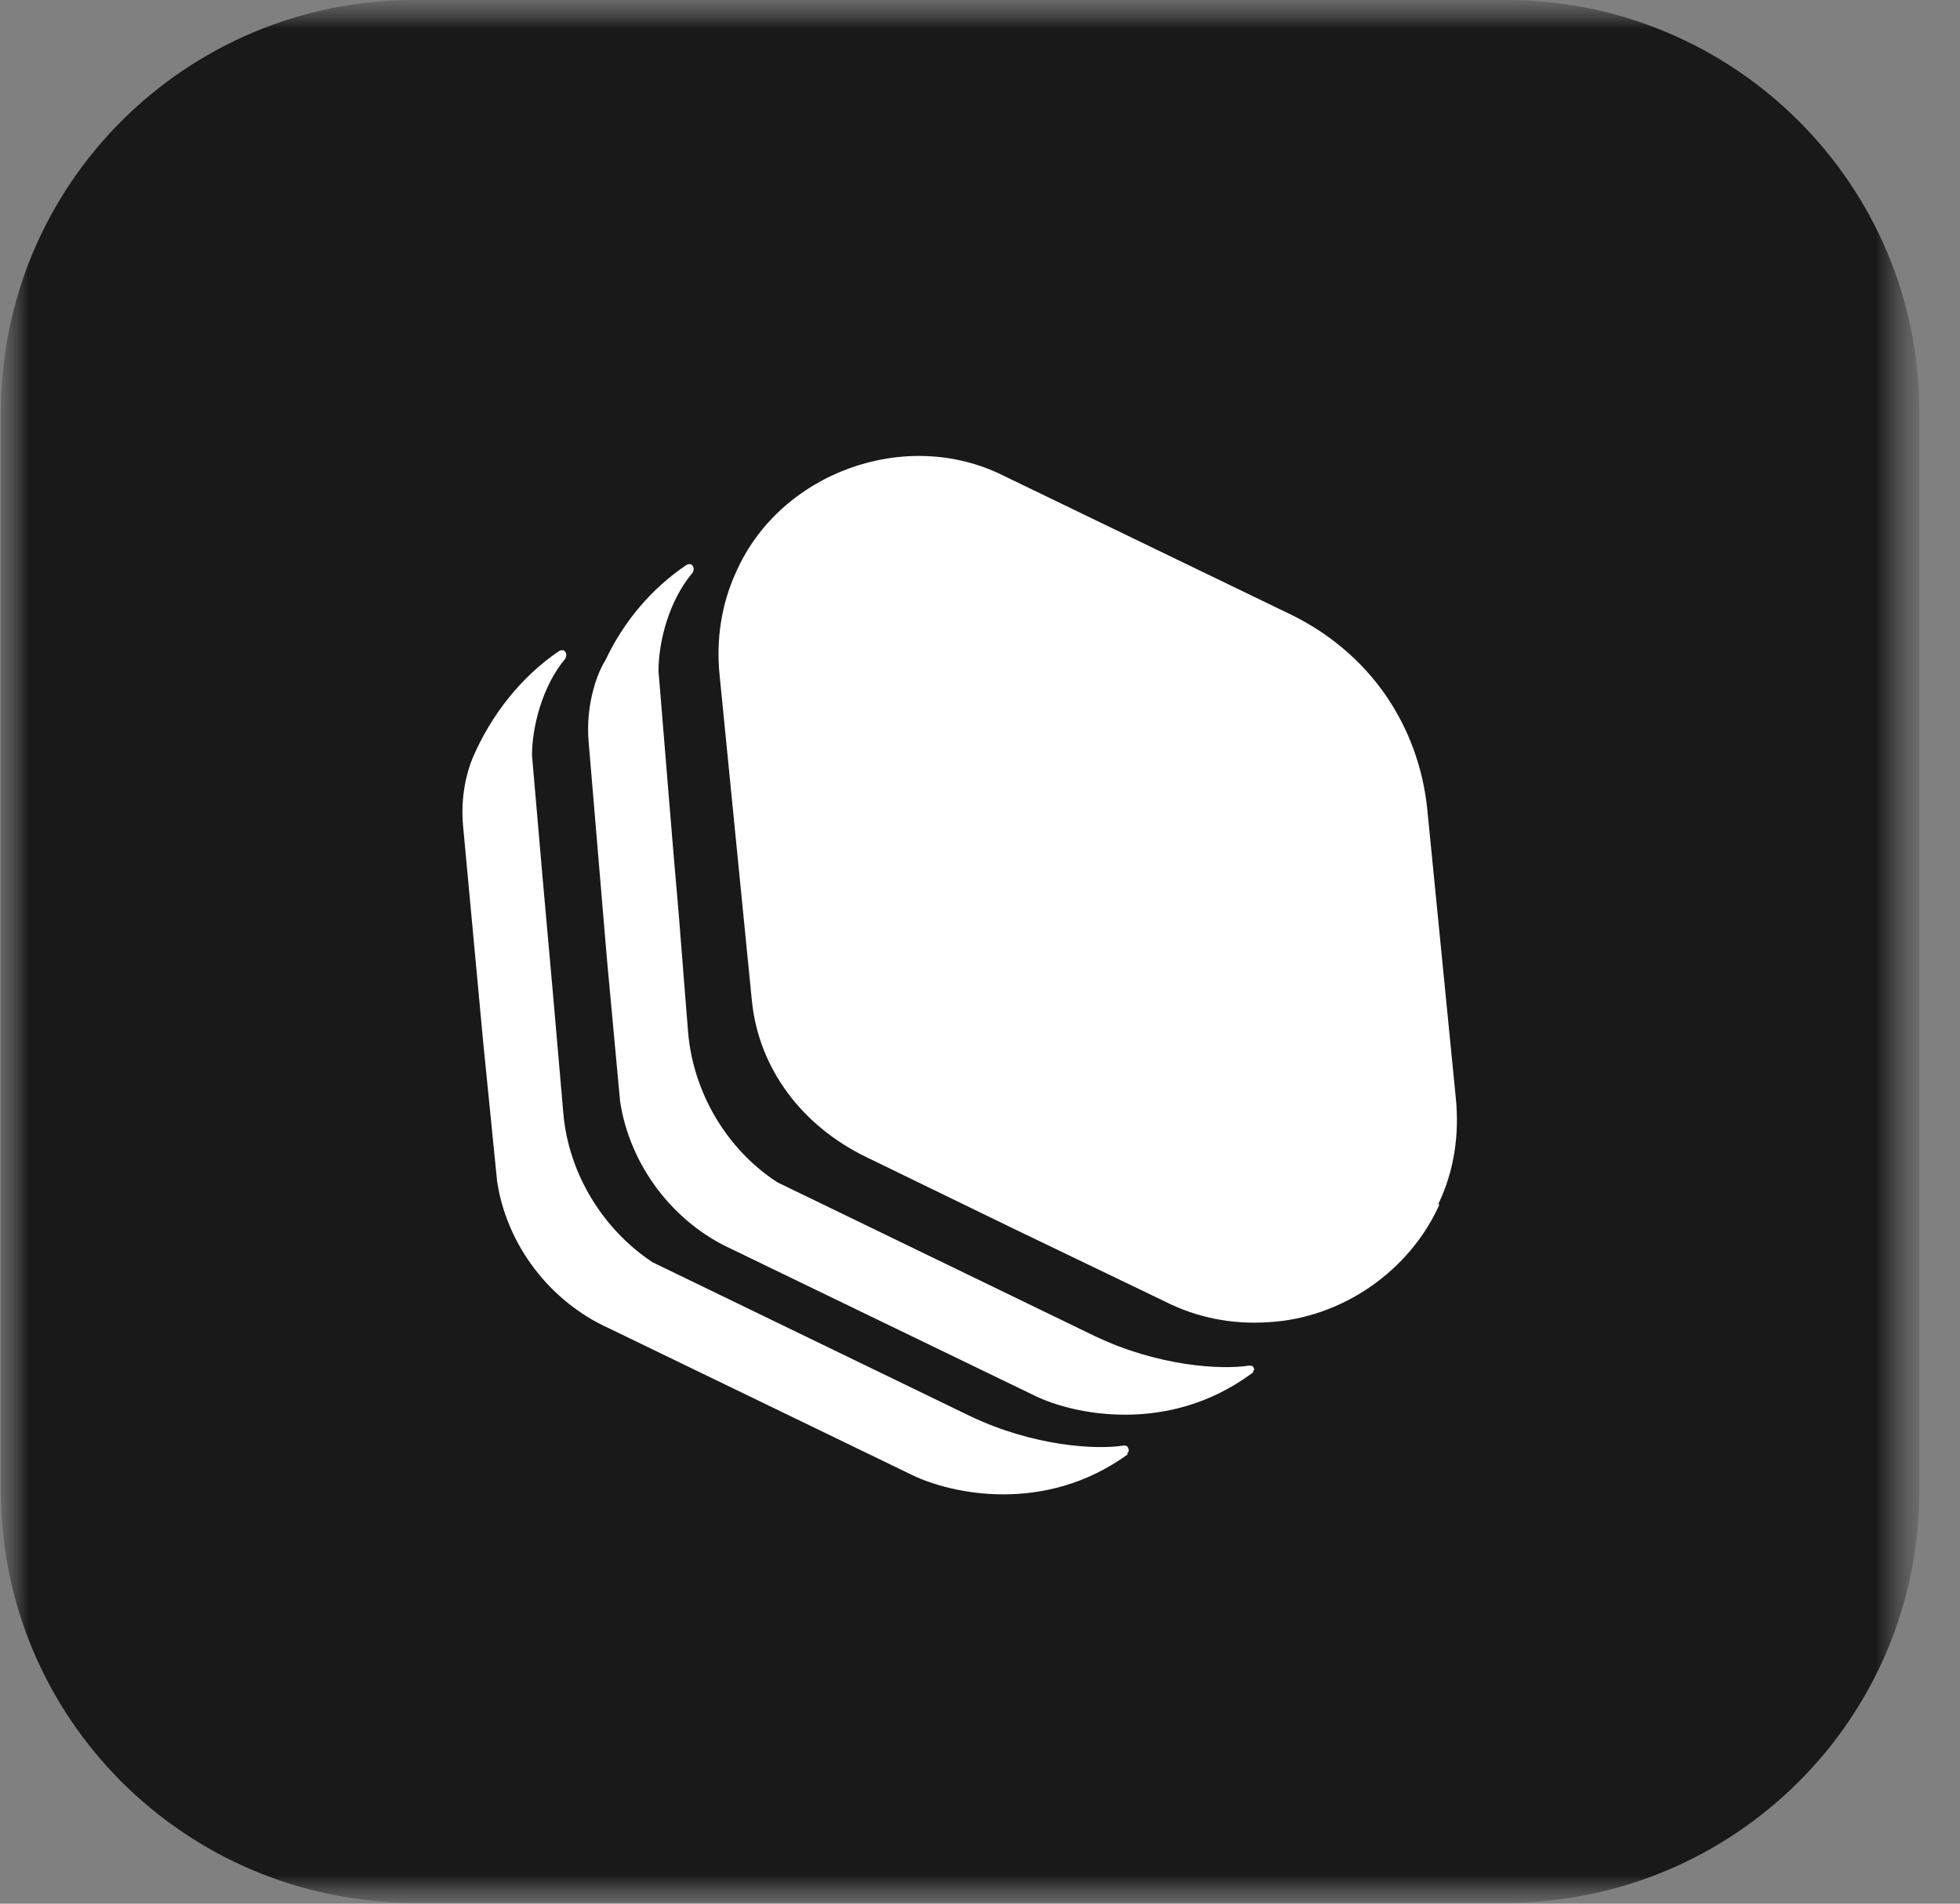
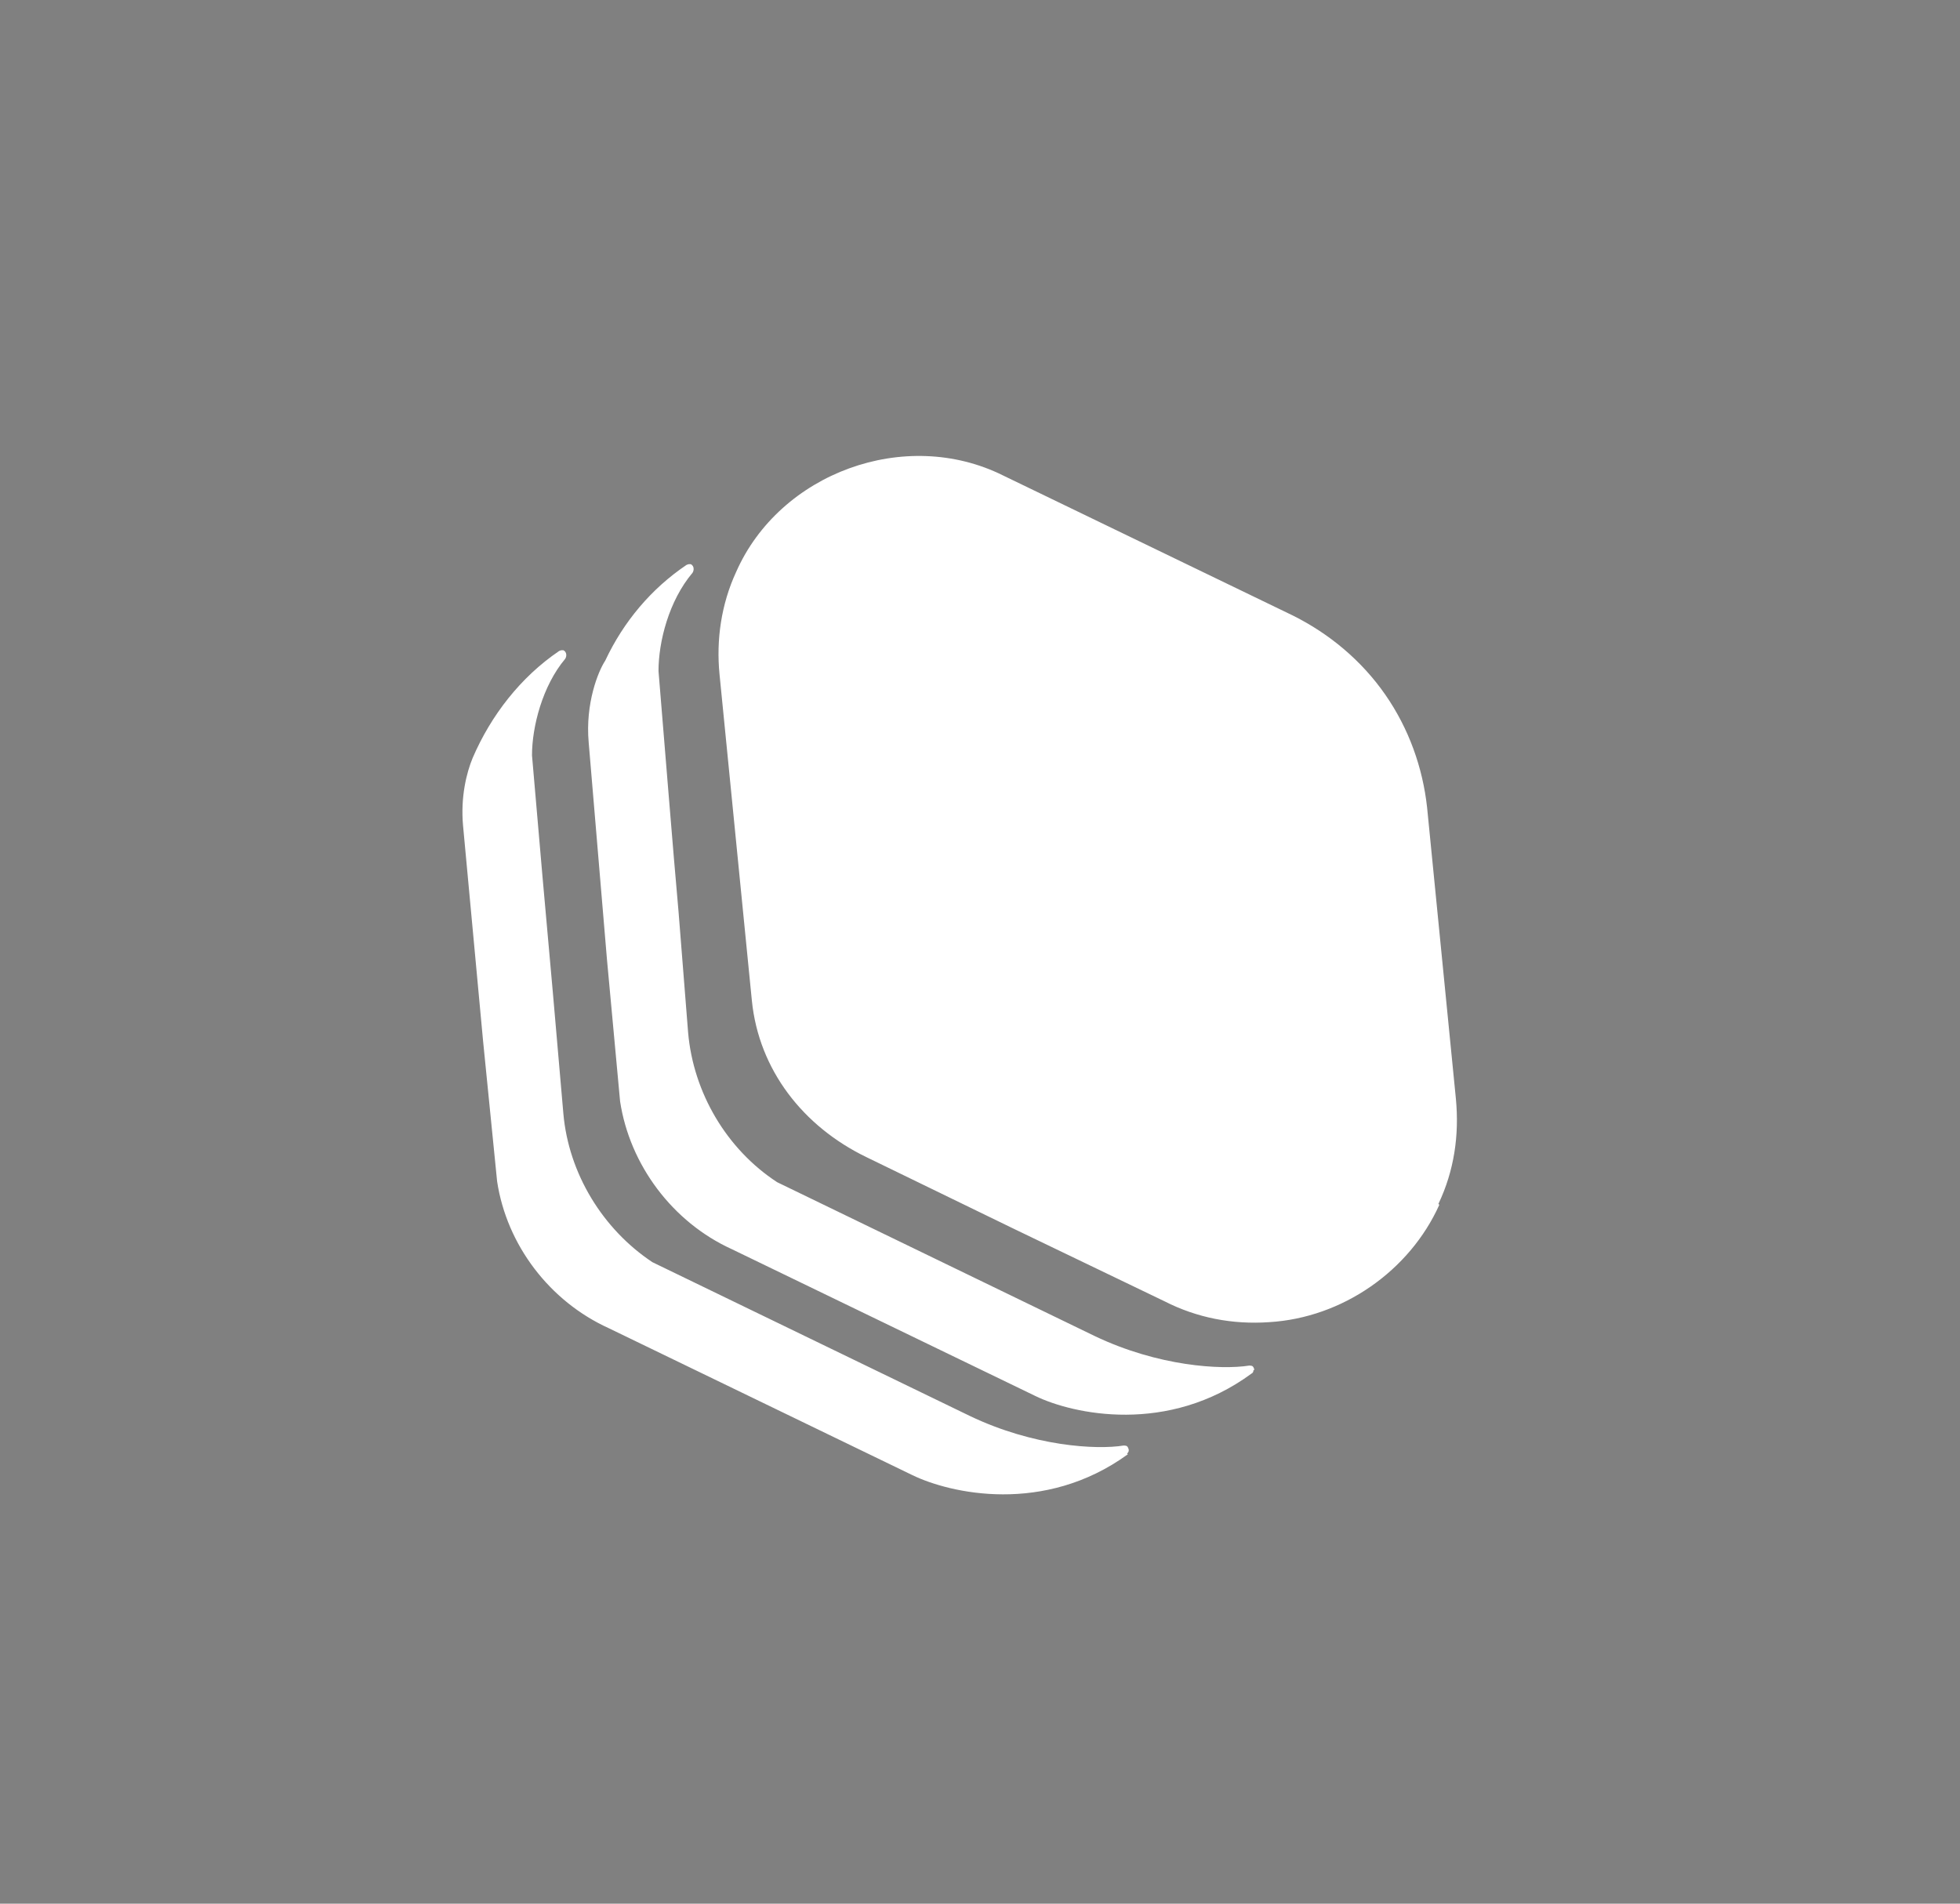
<svg xmlns="http://www.w3.org/2000/svg" width="35" height="34" viewBox="0 0 35 34" fill="none">
  <rect x="0" y="0" width="35" height="34" fill="#808080" stroke="none" />
  <mask id="mask0_323_3076" style="mask-type:luminance" maskUnits="userSpaceOnUse" x="0" y="0" width="35" height="34">
    <path d="M34.274 0H0V34H34.274V0Z" fill="white" />
  </mask>
  <g mask="url(#mask0_323_3076)">
    <mask id="mask1_323_3076" style="mask-type:luminance" maskUnits="userSpaceOnUse" x="0" y="0" width="35" height="34">
      <path d="M34.274 0H0V34H34.274V0Z" fill="white" />
    </mask>
    <g mask="url(#mask1_323_3076)">
-       <path d="M7.4 0H26.889C30.971 0 34.274 3.291 34.274 7.359V26.626C34.274 30.693 30.971 33.984 26.889 33.984H7.4C3.318 33.984 0.016 30.693 0.016 26.626V7.359C0.016 3.291 3.318 0 7.4 0Z" fill="#191919" />
-       <path d="M23.486 14.935C23.377 13.74 22.614 12.637 21.523 12.125L16.6 9.734C15.073 8.989 13.266 10.262 13.469 11.939L13.998 16.907C14.123 18.102 14.918 19.189 16.024 19.686L18.049 20.664L20.884 22.03C22.38 22.791 24.172 21.564 23.985 19.888L23.486 14.904V14.935Z" fill="white" />
      <path d="M20.14 25.974C18.645 27.06 16.962 26.672 16.292 26.346L10.871 23.722C9.811 23.241 9.048 22.232 8.877 21.099L8.627 18.599L8.269 14.749C8.222 14.236 8.331 13.802 8.44 13.538C8.767 12.777 9.297 12.094 9.983 11.628C9.983 11.628 10.014 11.613 10.029 11.613C10.045 11.613 10.06 11.613 10.06 11.613C10.123 11.644 10.123 11.722 10.092 11.768C9.687 12.249 9.5 12.979 9.5 13.491C9.593 14.594 9.78 16.721 9.874 17.745L10.06 19.888C10.154 20.959 10.762 21.953 11.65 22.543L17.32 25.29C18.457 25.834 19.579 25.896 20.062 25.818C20.093 25.818 20.125 25.818 20.14 25.849C20.14 25.849 20.156 25.88 20.156 25.896C20.156 25.911 20.156 25.942 20.125 25.958L20.14 25.974ZM22.383 24.468C22.383 24.483 22.383 24.514 22.352 24.53C20.857 25.632 19.159 25.259 18.489 24.933L13.067 22.31C12.008 21.828 11.245 20.804 11.073 19.67L10.839 17.14L10.512 13.258C10.45 12.56 10.684 11.985 10.808 11.799C11.135 11.101 11.634 10.511 12.257 10.091C12.257 10.091 12.288 10.076 12.304 10.076C12.319 10.076 12.335 10.076 12.335 10.076C12.397 10.107 12.397 10.184 12.366 10.231C11.946 10.728 11.759 11.457 11.759 11.985C11.852 13.103 12.023 15.246 12.117 16.286L12.288 18.444C12.382 19.515 12.974 20.524 13.877 21.114L19.548 23.862C20.685 24.405 21.807 24.468 22.305 24.39C22.337 24.39 22.368 24.39 22.383 24.421C22.383 24.421 22.399 24.452 22.399 24.468H22.383ZM25.702 21.518C25.172 22.698 23.973 23.536 22.664 23.614C22.009 23.66 21.371 23.536 20.794 23.241L18.084 21.937L15.466 20.664C14.345 20.12 13.55 19.111 13.426 17.869L12.849 12.047C12.787 11.427 12.88 10.79 13.145 10.216C13.924 8.446 16.167 7.623 17.912 8.492L23.084 10.992C23.739 11.318 24.315 11.799 24.736 12.405C25.157 13.01 25.406 13.709 25.484 14.423L25.998 19.624C26.06 20.276 25.967 20.912 25.686 21.502L25.702 21.518Z" fill="white" />
    </g>
  </g>
</svg>